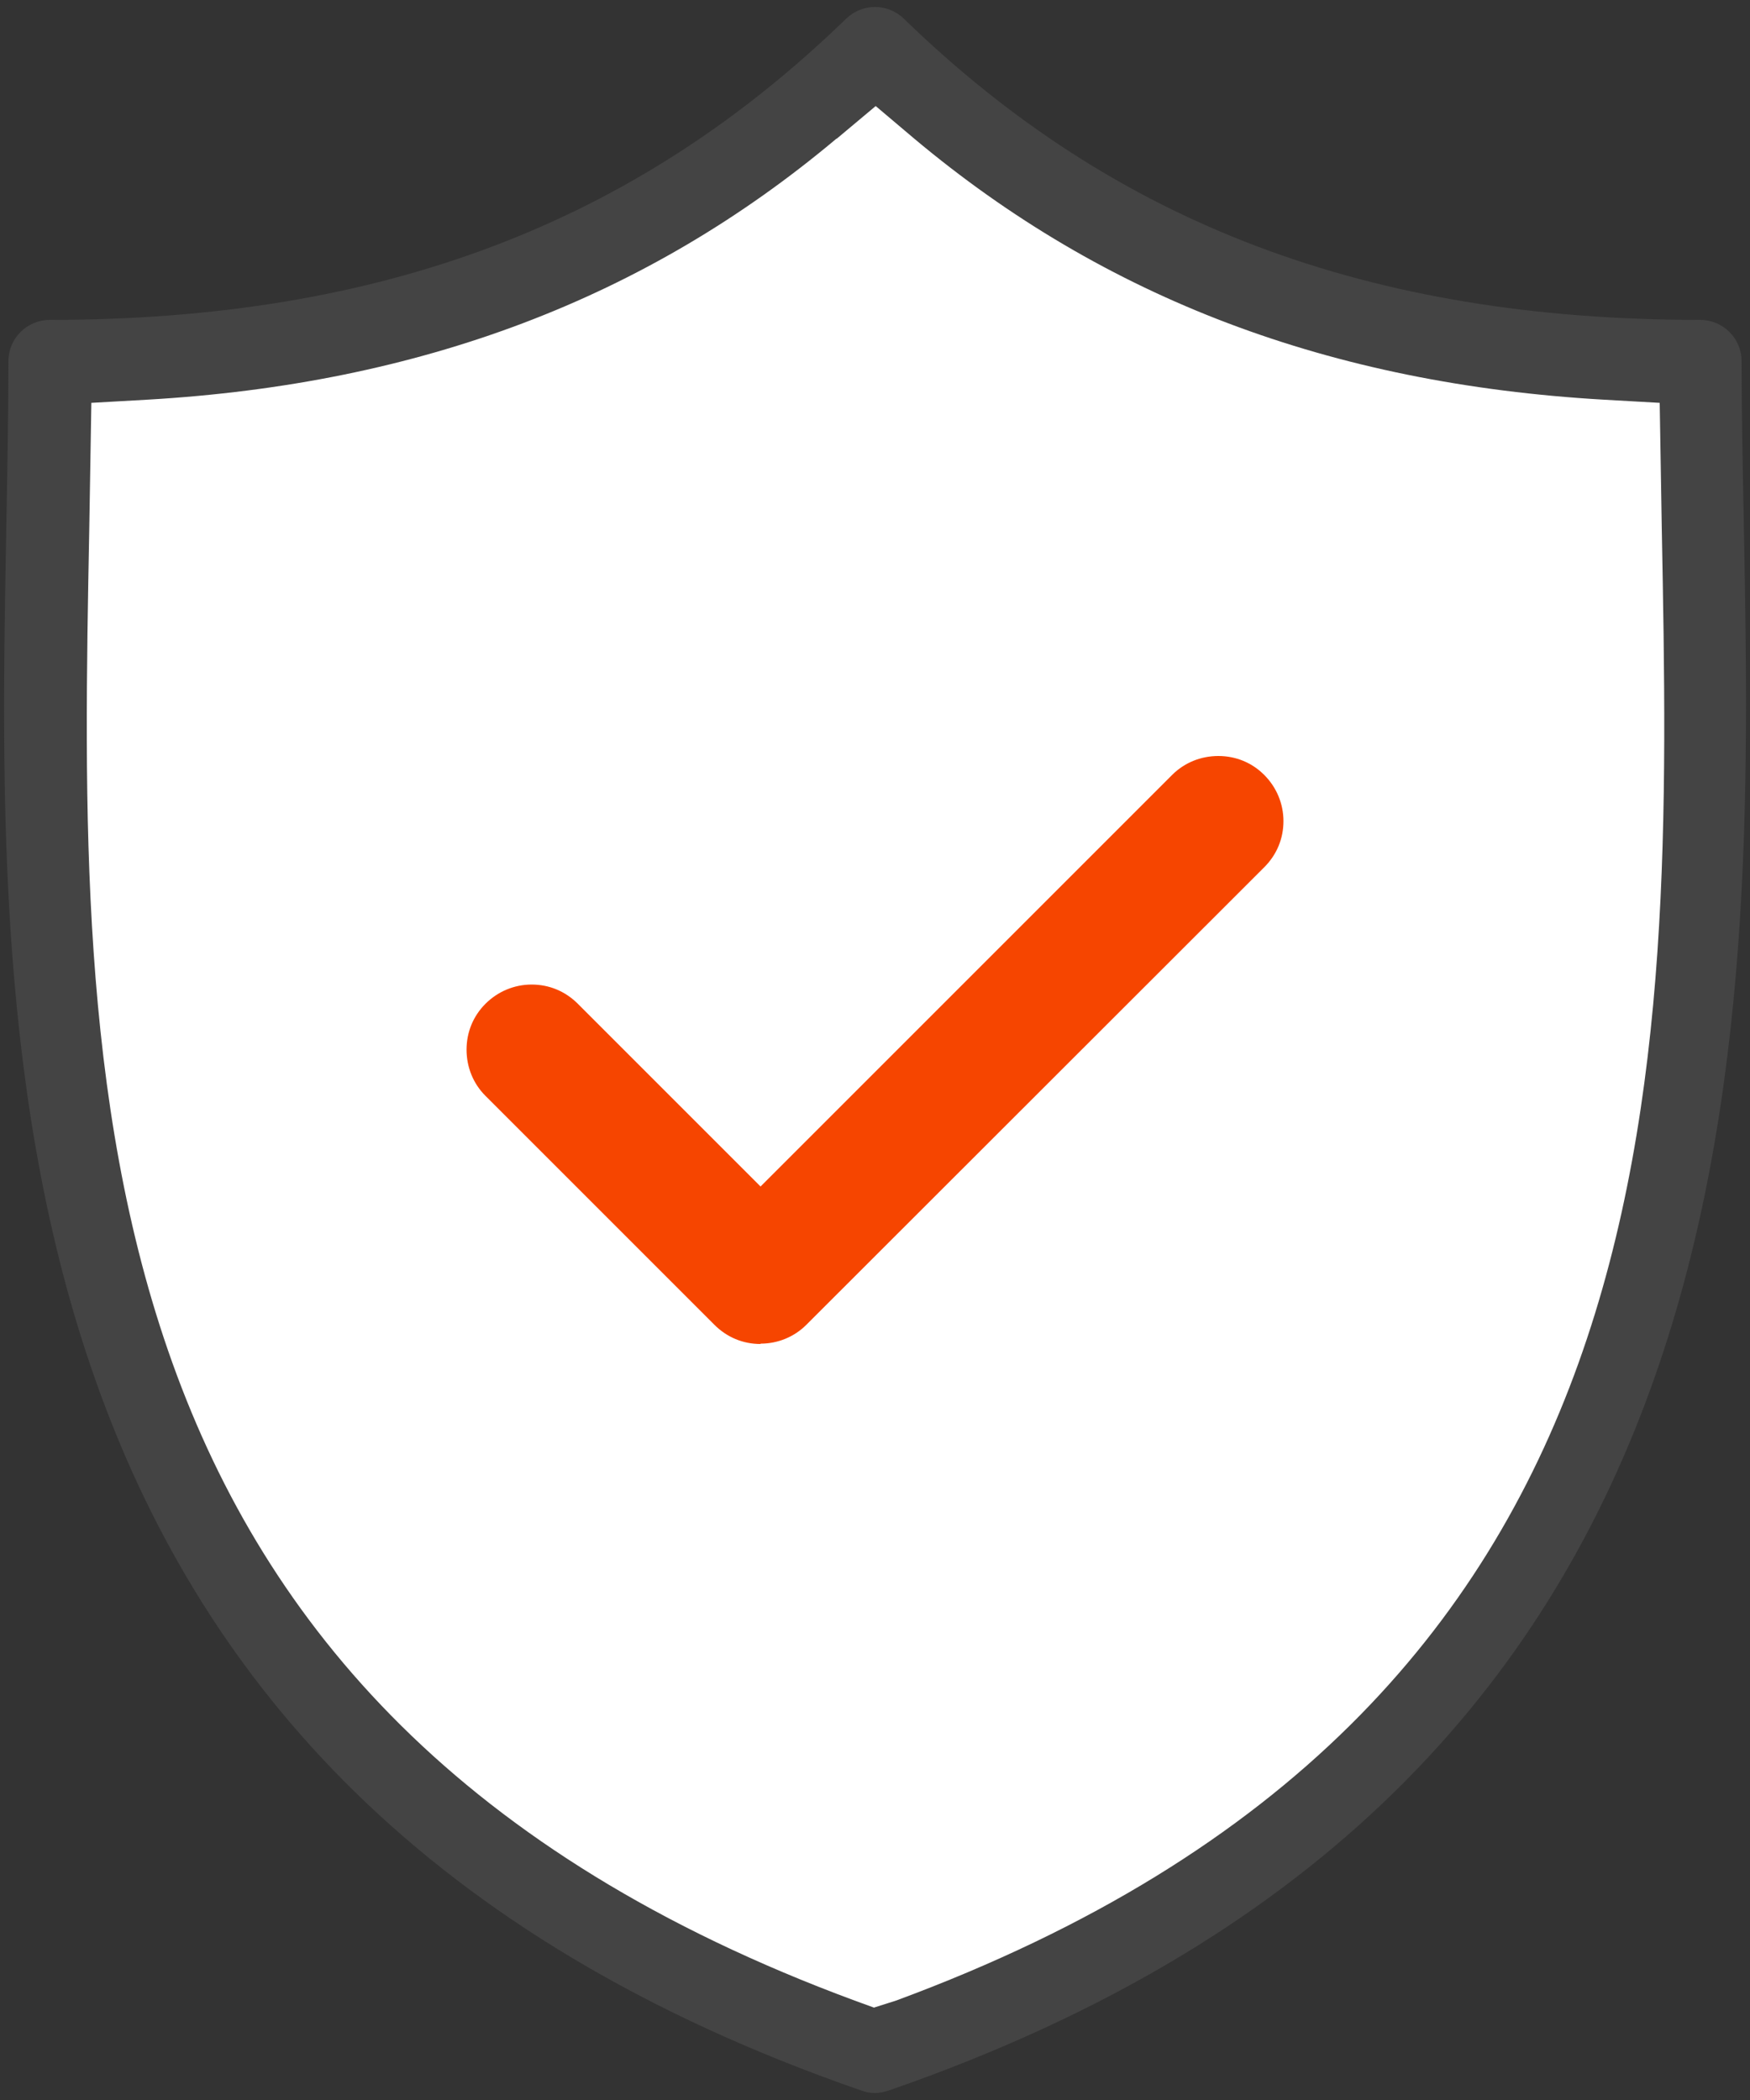
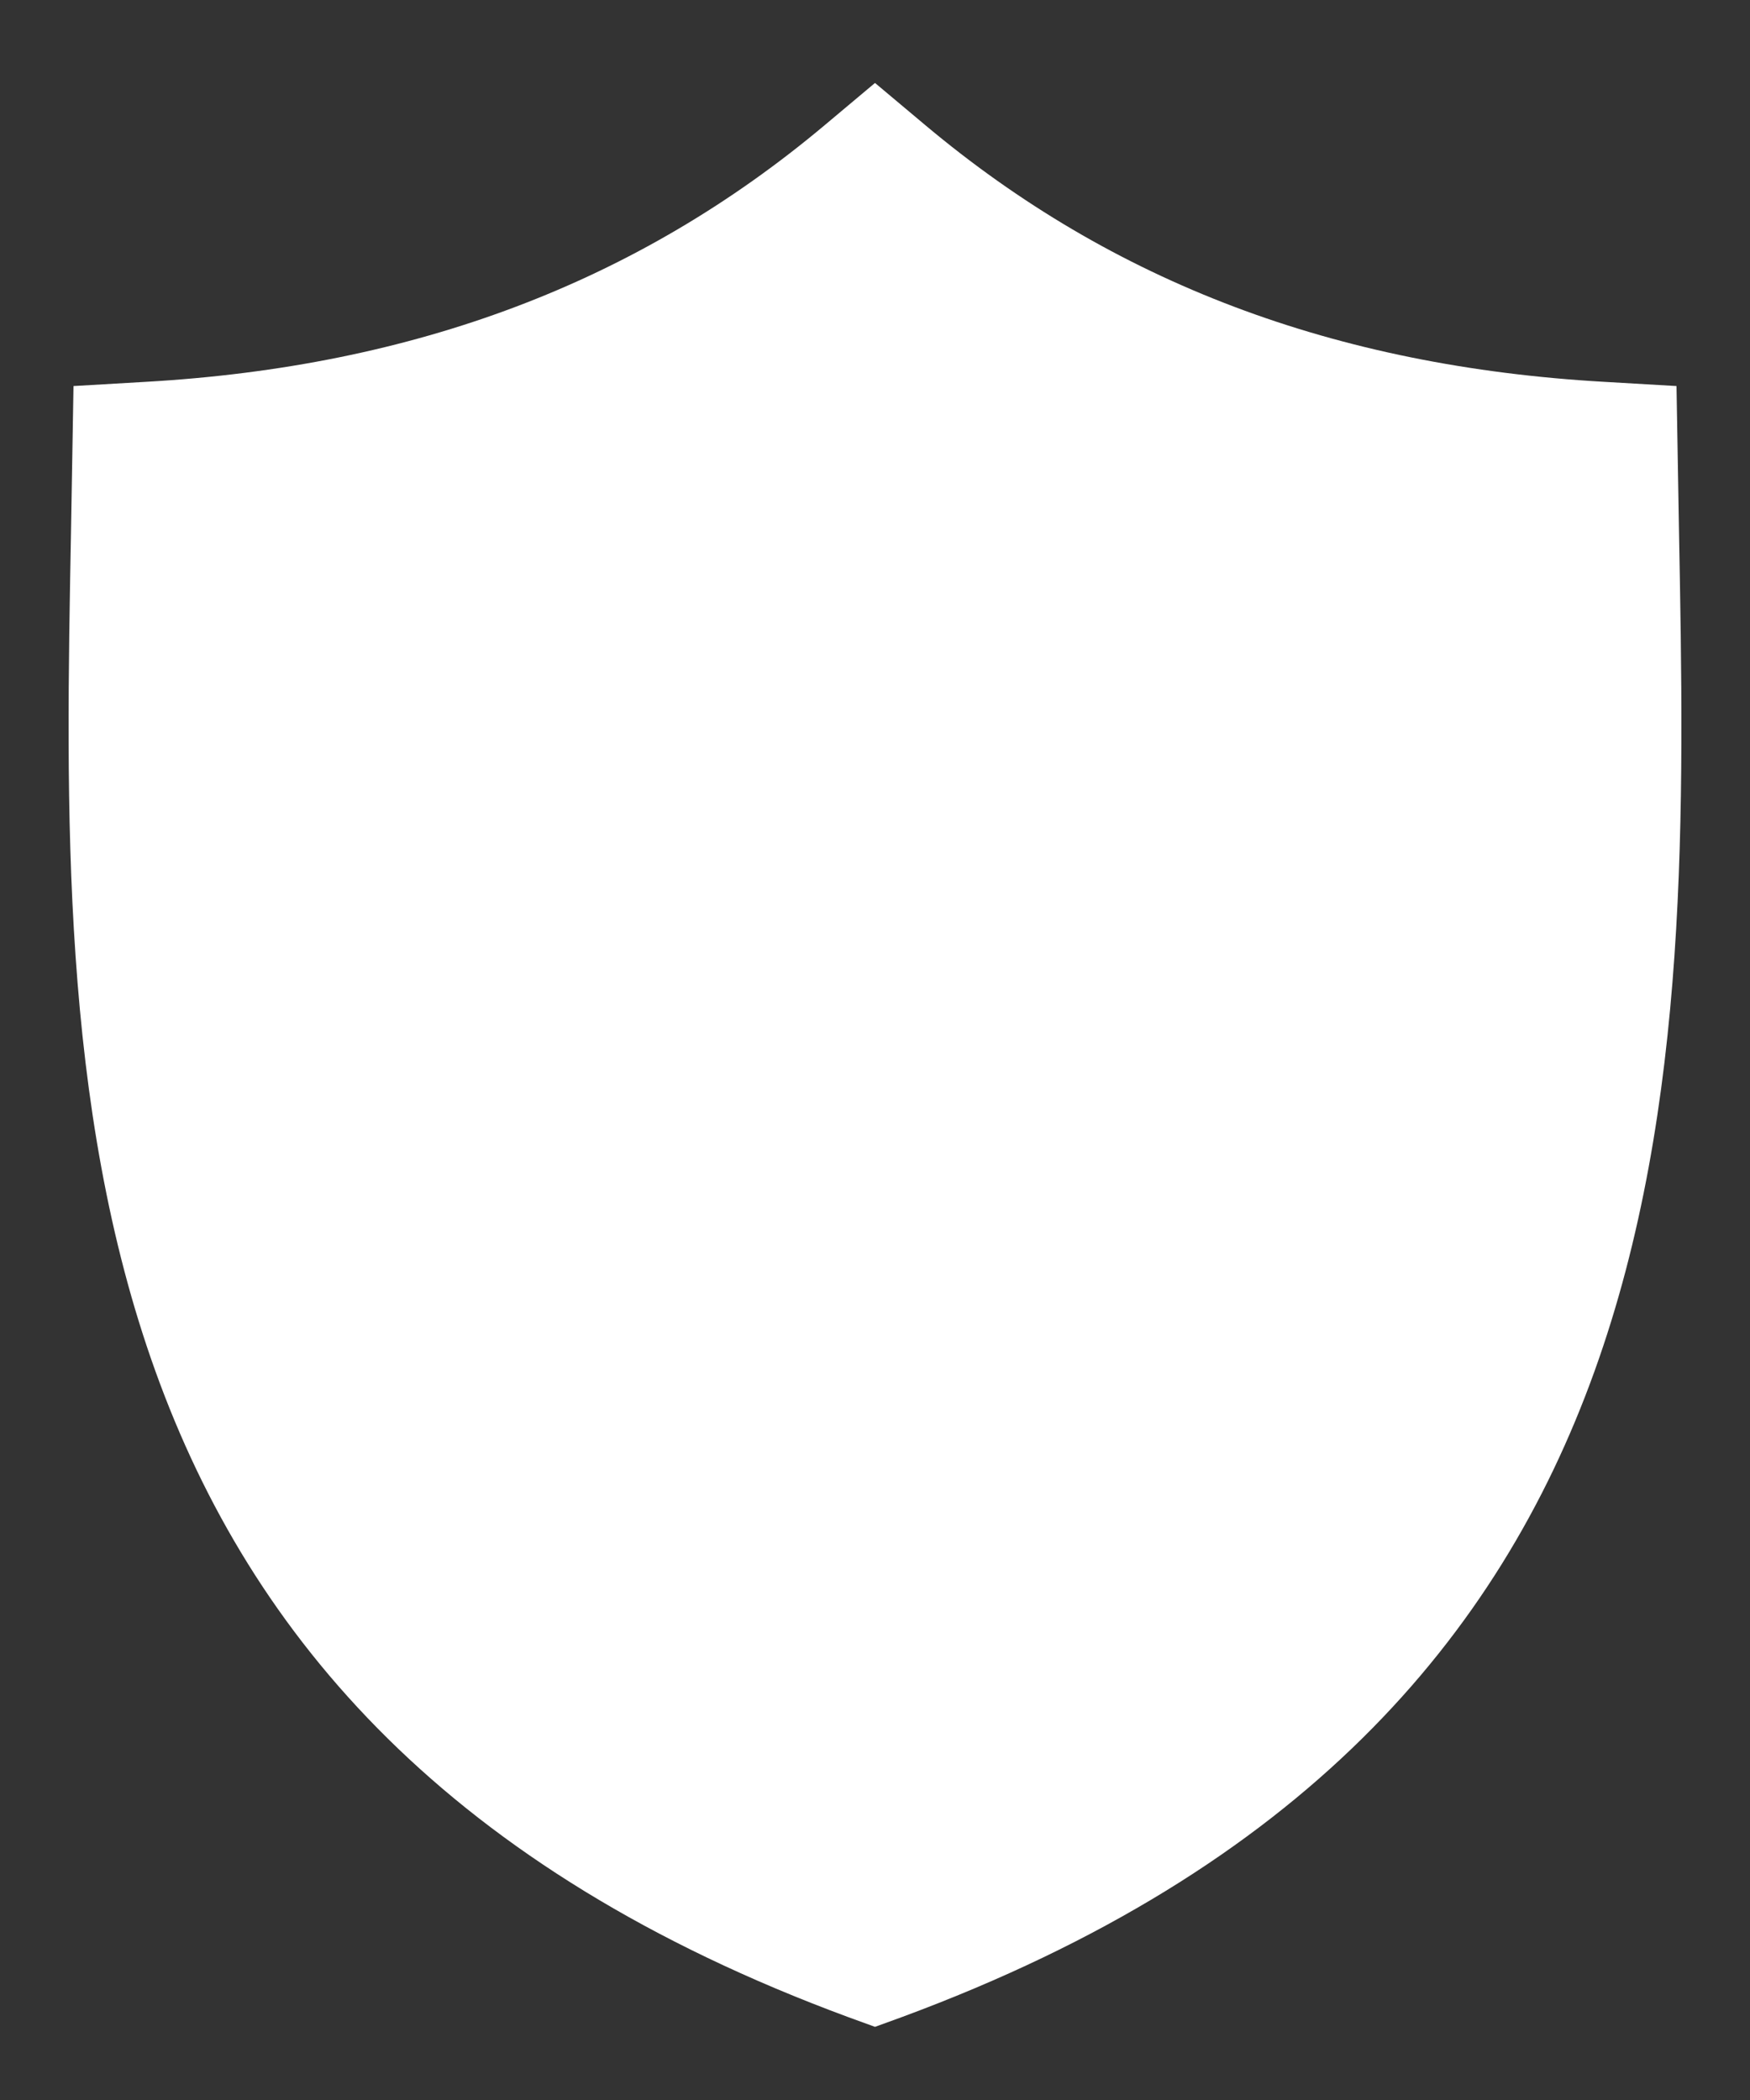
<svg xmlns="http://www.w3.org/2000/svg" id="Layer_1" data-name="Layer 1" viewBox="0 0 50 60">
  <rect x="0" y="0" width="50" height="60" fill="#333333" stroke="none" />
  <defs>
    <style>
      .cls-1 {
        fill: #fff;
      }

      .cls-2 {
        fill: #f64500;
      }

      .cls-3 {
        fill: #444;
      }
    </style>
  </defs>
  <path class="cls-1" d="M24.23,57.63C1.38,49.19,1.73,31.09,2.03,15.13l.07-4.1,2.06-.12c7.7-.44,14.05-2.84,19.41-7.34l1.43-1.2,1.43,1.2c5.36,4.5,11.71,6.9,19.41,7.34l2.06.12.07,4.09c.3,15.97.65,34.06-22.2,42.51l-.77.28-.77-.28Z" />
-   <path class="cls-2" d="M21.73,38.4c-.5,0-.96-.19-1.32-.55l-6.54-6.54c-.35-.35-.54-.82-.54-1.32s.19-.96.54-1.31c.35-.35.82-.55,1.32-.55s.96.19,1.32.55l5.22,5.22,11.76-11.76c.35-.35.82-.54,1.32-.54s.96.19,1.31.54c.35.35.55.82.55,1.32s-.19.96-.55,1.32l-13.08,13.07c-.35.35-.82.54-1.31.54Z" />
-   <path class="cls-3" d="M25,59.8c-.13,0-.26-.02-.39-.07C-.5,51.03-.1,30.26.18,15.1c.03-1.67.06-3.25.06-4.78,0-.65.53-1.18,1.18-1.18,9.48,0,16.71-2.74,22.76-8.61.22-.21.51-.33.82-.33s.6.12.82.33c6.04,5.87,13.28,8.61,22.76,8.61.65,0,1.18.53,1.18,1.18,0,1.45.03,2.94.06,4.51.29,15.28.69,36.2-24.43,44.9-.13.04-.26.07-.39.07ZM23.9,3.96c-5.44,4.57-11.89,7.01-19.7,7.46l-1.59.09-.06,3.63c-.3,15.8-.64,33.7,21.87,42.02l.55.2.63-.2c22.52-8.32,22.18-26.23,21.88-42.02l-.06-3.63-1.59-.09c-7.82-.45-14.26-2.89-19.71-7.46l-1.1-.93-1.11.93Z" />
</svg>